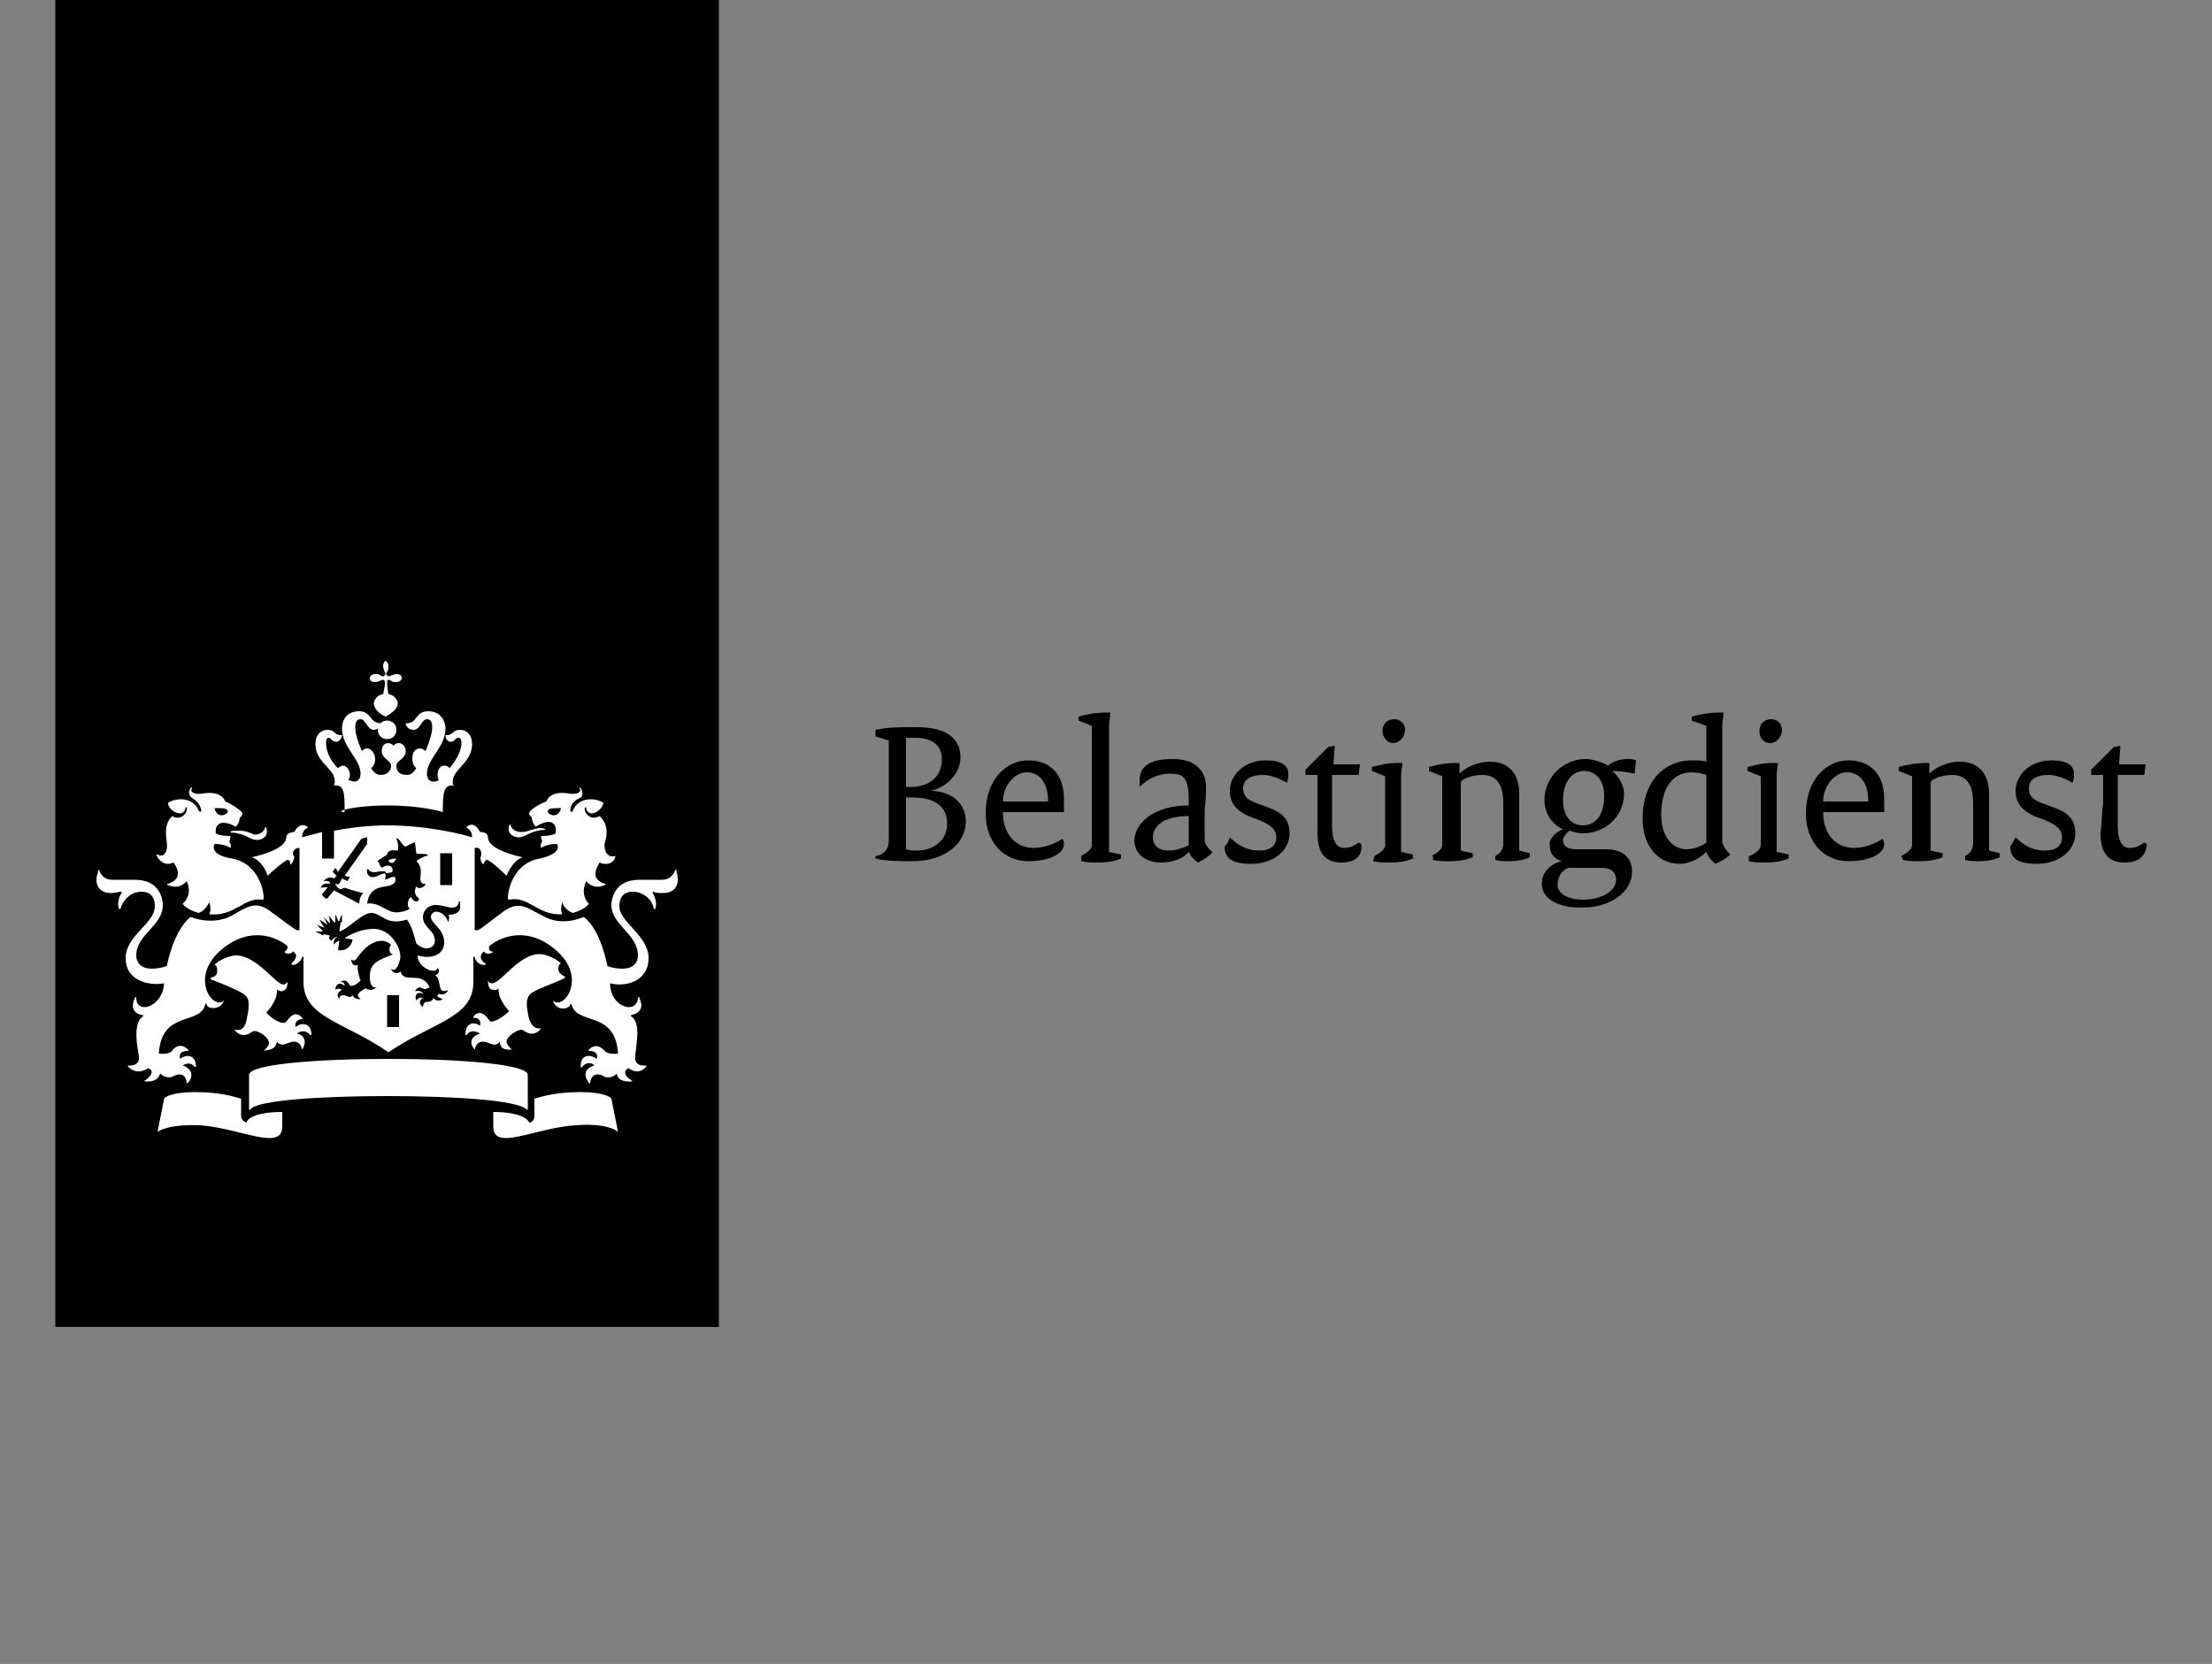
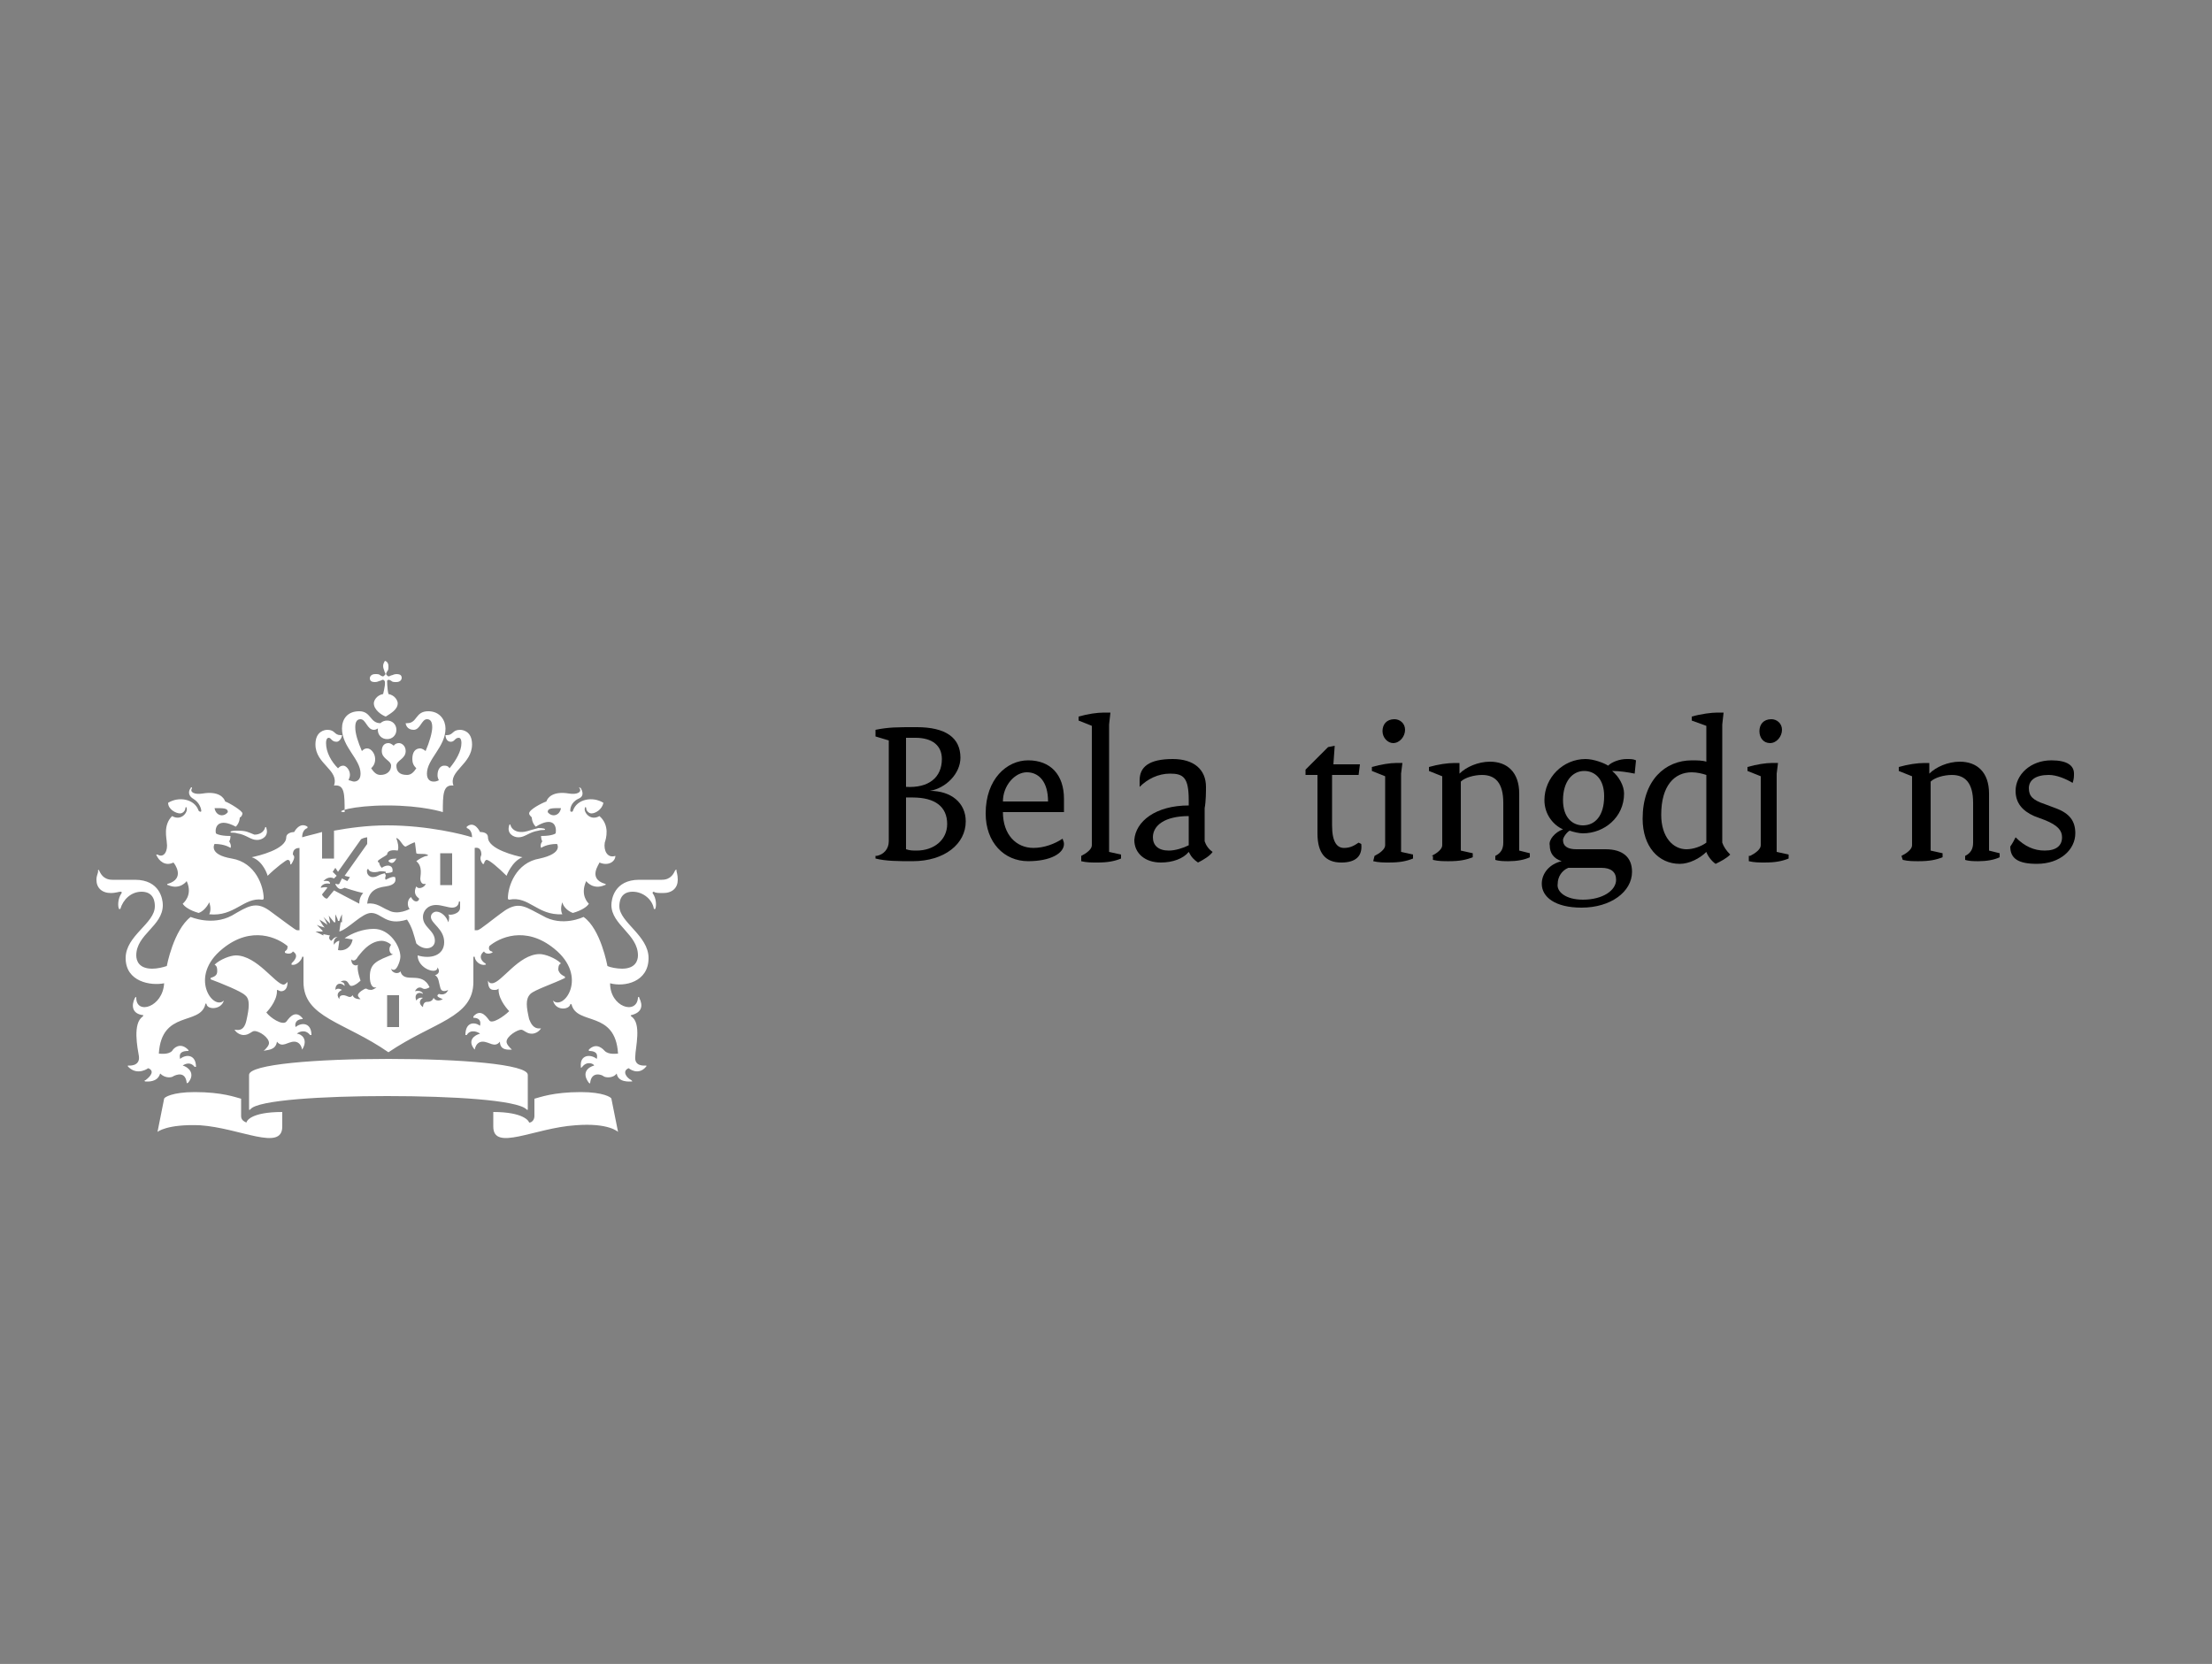
<svg xmlns="http://www.w3.org/2000/svg" width="210" height="158" viewBox="0 0 210 158" fill="none">
  <rect x="0" y="0" width="210" height="158" fill="#808080" stroke="none" />
-   <path d="M68.25 0H5.25V126H68.25V0Z" fill="black" />
+   <path d="M68.25 0H5.25V126V0Z" fill="black" />
  <path d="M37.885 97.524H36.751V94.5H37.885V97.524ZM42.798 84.042H41.791V81.018H42.925V84.042H42.798ZM22.512 78.876C22.387 78.876 21.883 78.876 21.883 79.002C21.883 79.128 22.134 79.002 22.512 79.128C23.395 79.254 23.773 79.758 24.402 79.758C24.907 79.758 25.537 79.38 25.285 78.624C25.285 78.498 25.159 78.498 25.159 78.624C25.032 79.002 24.654 79.254 24.151 79.254C23.52 79.002 23.395 78.876 22.512 78.876ZM16.465 81.9C16.59 82.026 17.599 83.412 15.96 83.916C15.835 83.916 15.835 84.042 15.96 84.042C17.095 84.546 17.724 83.664 17.724 83.664C18.355 85.05 17.346 85.806 17.346 85.806C17.473 86.058 17.977 86.436 18.858 86.688C19.236 86.562 19.614 86.184 19.866 85.68C19.866 85.68 20.119 86.31 19.866 86.814C22.261 87.066 23.142 85.176 24.907 85.428C24.907 85.428 25.032 85.428 25.032 85.302C25.032 84.168 24.276 81.9 22.009 81.522C19.741 81.144 20.37 80.136 20.37 80.136C21.378 80.136 21.883 80.514 21.883 80.514C22.009 80.262 21.756 79.884 21.756 79.884C21.883 79.758 21.883 79.38 21.883 79.38C20.748 79.38 20.497 79.128 20.497 79.128C20.37 78.498 20.748 77.616 22.387 78.498C22.765 78.12 22.765 77.616 22.765 77.616C22.89 77.616 23.017 77.364 23.017 77.238C23.017 76.986 21.756 76.23 21.378 76.104C21.253 75.726 20.748 75.096 19.236 75.348C18.48 75.474 17.977 75.222 18.229 74.844C18.229 74.718 18.102 74.718 18.102 74.844C17.977 74.97 17.724 75.474 18.355 75.852C18.985 76.23 19.11 76.86 19.11 76.986C19.11 77.112 18.985 77.112 18.858 76.986C18.48 75.852 16.968 75.6 15.96 76.23C15.96 76.86 16.716 77.238 17.095 77.238C17.346 77.238 17.599 76.986 17.599 76.734C17.599 76.608 17.724 76.608 17.724 76.734C17.851 77.112 17.221 77.994 16.338 77.49C15.457 78.372 15.835 79.632 15.835 80.01C15.96 80.766 15.582 81.522 14.953 81.144H14.826C15.079 81.774 15.709 82.278 16.465 81.9ZM21.631 77.112C21.253 77.616 20.497 77.49 20.37 76.734C21.253 76.734 21.631 76.734 21.631 77.112ZM49.477 79.002C48.972 79.002 48.594 78.75 48.468 78.372C48.468 78.246 48.343 78.246 48.343 78.372C48.09 79.128 48.721 79.506 49.224 79.506C49.855 79.506 50.233 79.002 51.114 78.876C51.492 78.75 51.745 78.876 51.745 78.75C51.745 78.624 51.114 78.624 51.114 78.624C50.106 78.876 49.98 79.002 49.477 79.002ZM58.422 81.27C58.422 81.144 58.422 81.144 58.422 81.27C57.666 81.522 57.288 80.766 57.414 80.01C57.541 79.632 57.919 78.372 56.91 77.49C56.029 77.994 55.398 77.112 55.525 76.734C55.525 76.608 55.651 76.608 55.651 76.734C55.651 76.986 55.903 77.238 56.154 77.238C56.532 77.238 57.163 76.86 57.288 76.23C56.281 75.6 54.769 75.852 54.391 76.986C54.391 77.112 54.139 77.112 54.139 76.986C54.139 76.86 54.139 76.23 54.895 75.852C55.525 75.6 55.273 75.096 55.147 74.844C55.02 74.718 54.895 74.844 55.02 74.844C55.273 75.222 54.769 75.474 54.013 75.348C52.501 75.096 51.996 75.726 51.87 76.104C51.492 76.23 50.233 76.86 50.233 77.238C50.233 77.364 50.358 77.49 50.484 77.616C50.484 77.616 50.484 78.12 50.862 78.498C52.501 77.49 52.879 78.372 52.752 79.128C52.752 79.128 52.501 79.38 51.367 79.38C51.367 79.38 51.367 79.758 51.492 79.884C51.492 79.884 51.24 80.136 51.367 80.514C51.367 80.514 51.87 80.136 52.879 80.136C52.879 80.136 53.508 81.018 51.24 81.522C48.972 81.9 48.217 84.168 48.217 85.302C48.217 85.302 48.217 85.428 48.343 85.428C50.233 85.05 50.989 86.94 53.383 86.814C53.13 86.31 53.383 85.68 53.383 85.68C53.508 86.184 54.013 86.562 54.391 86.688C55.273 86.436 55.776 86.058 55.903 85.806C55.903 85.806 55.02 85.05 55.651 83.664C55.651 83.664 56.281 84.546 57.414 84.042C57.541 84.042 57.541 83.916 57.414 83.916C55.776 83.412 56.91 82.026 56.91 81.9C57.792 82.278 58.422 81.774 58.422 81.27ZM53.257 76.734C53.13 77.49 52.374 77.616 51.996 77.112C51.996 76.734 52.374 76.734 53.257 76.734ZM36.373 63.252C36.373 63.504 36.498 63.63 36.498 63.756C36.624 64.008 36.624 64.008 36.498 64.134C36.373 64.26 36.373 64.26 36.12 64.134C35.995 64.008 35.868 64.008 35.617 64.008C35.239 64.008 35.112 64.26 35.112 64.386C35.112 64.638 35.239 64.764 35.617 64.764C35.868 64.764 35.995 64.638 36.12 64.638C36.373 64.512 36.373 64.512 36.498 64.638C36.624 64.764 36.498 65.394 36.373 65.898C35.742 66.024 35.49 66.528 35.49 66.78C35.49 67.41 36.246 67.914 36.624 68.04C37.002 67.788 37.758 67.41 37.758 66.78C37.758 66.528 37.507 66.024 36.877 65.898C36.751 65.394 36.751 64.638 36.751 64.638C36.877 64.512 36.877 64.512 37.129 64.638C37.255 64.764 37.38 64.764 37.633 64.764C38.011 64.764 38.136 64.512 38.136 64.386C38.136 64.134 38.011 64.008 37.633 64.008C37.38 64.008 37.255 64.134 37.129 64.134C36.877 64.26 36.877 64.26 36.751 64.134C36.624 64.008 36.624 64.008 36.751 63.756C36.877 63.63 36.877 63.504 36.877 63.252C36.877 62.874 36.624 62.748 36.498 62.748C36.624 62.748 36.373 62.874 36.373 63.252ZM36.751 68.418C36.246 68.418 35.868 68.796 35.868 69.3C35.868 69.804 36.246 70.182 36.751 70.182C37.255 70.182 37.633 69.804 37.633 69.3C37.633 68.796 37.255 68.418 36.751 68.418ZM36.751 76.482C40.153 76.482 42.042 77.112 42.042 77.112C42.042 75.474 42.042 74.466 43.05 74.592C42.547 73.206 44.815 72.576 44.815 70.686C44.815 69.426 43.932 69.3 43.681 69.3C42.925 69.3 43.05 69.804 42.42 69.804C42.294 69.804 42.294 69.804 42.294 69.804C42.294 70.056 42.42 70.434 42.798 70.434C43.176 70.434 43.176 70.056 43.554 70.056C43.681 70.056 43.806 70.182 43.806 70.56C43.806 71.316 43.303 72.198 42.672 72.954C42.547 72.702 42.294 72.702 42.169 72.702C41.791 72.702 41.538 73.08 41.538 73.584C41.538 73.71 41.538 73.836 41.664 74.088C41.413 74.214 41.286 74.214 41.16 74.214C40.908 74.214 40.531 74.088 40.531 73.458C40.531 72.072 42.294 70.938 42.294 69.174C42.294 68.418 41.791 67.536 40.657 67.536C39.397 67.536 39.648 68.67 38.641 68.67H38.514C38.514 68.796 38.641 69.3 39.27 69.3C39.901 69.3 40.026 68.292 40.531 68.292C40.782 68.292 41.035 68.418 41.035 69.048C41.035 69.552 40.782 70.434 40.404 71.316C40.279 71.19 40.026 71.064 39.901 71.064C39.397 71.064 39.145 71.442 39.145 72.072C39.145 72.45 39.27 72.702 39.523 72.954C39.27 73.332 39.019 73.584 38.641 73.584C37.885 73.584 37.633 73.206 37.633 72.702C37.633 72.198 38.514 72.072 38.514 71.316C38.514 70.812 38.136 70.56 37.885 70.56C37.507 70.56 37.38 70.812 37.38 70.812C37.38 70.812 37.129 70.56 36.877 70.56C36.498 70.56 36.246 70.812 36.246 71.316C36.246 72.072 37.129 72.198 37.129 72.702C37.129 73.206 36.751 73.584 36.12 73.584C35.742 73.584 35.49 73.332 35.239 72.954C35.49 72.702 35.617 72.45 35.617 72.072C35.617 71.568 35.239 71.064 34.861 71.064C34.608 71.064 34.483 71.19 34.356 71.316C33.978 70.434 33.727 69.678 33.727 69.048C33.727 68.418 33.978 68.292 34.23 68.292C34.734 68.292 34.861 69.3 35.49 69.3C35.995 69.3 36.246 68.67 36.246 68.67C36.246 68.67 36.246 68.67 36.12 68.67C35.112 68.67 35.239 67.536 34.105 67.536C32.971 67.536 32.467 68.292 32.467 69.174C32.467 70.938 34.23 72.072 34.23 73.458C34.23 74.088 33.852 74.214 33.6 74.214C33.474 74.214 33.222 74.088 33.096 74.088C33.096 73.962 33.222 73.836 33.222 73.584C33.222 73.08 32.844 72.702 32.593 72.702C32.34 72.702 32.215 72.828 32.089 72.954C31.459 72.324 30.954 71.442 30.954 70.56C30.954 70.182 31.081 70.056 31.206 70.056C31.459 70.056 31.459 70.434 31.962 70.434C32.215 70.434 32.467 70.056 32.467 69.804H32.34C31.71 69.804 31.837 69.3 31.081 69.3C30.828 69.3 29.947 69.426 29.947 70.686C29.947 72.576 32.215 73.08 31.71 74.592C32.718 74.466 32.718 75.348 32.718 77.112C31.584 77.112 33.474 76.482 36.751 76.482ZM30.576 79.002C29.695 79.254 29.064 79.38 28.686 79.506C28.686 79.128 28.812 78.75 29.191 78.624V78.498C28.434 77.994 27.93 79.002 27.93 79.002C27.678 79.002 27.174 79.128 27.174 79.506C27.174 80.64 24.529 81.27 23.898 81.396C25.032 81.774 25.41 83.16 25.41 83.16C26.166 82.404 27.174 81.648 27.3 81.648C27.552 81.648 27.552 81.9 27.552 82.026C27.552 82.026 27.552 82.152 27.678 82.026C28.056 81.396 27.93 81.27 27.805 81.144C27.805 81.018 27.805 80.514 28.434 80.514V88.326H28.183C28.056 88.326 26.922 87.444 25.537 86.436C24.276 85.554 23.52 86.058 22.009 86.94C20.119 87.948 18.102 87.066 18.102 87.066C16.465 88.326 15.835 91.728 15.835 91.728C15.457 91.854 14.953 91.98 14.448 91.98C13.188 91.98 12.937 91.224 12.937 90.72C12.937 88.704 15.457 87.948 15.457 85.932C15.457 85.428 15.204 83.538 12.81 83.538C12.559 83.538 10.668 83.538 10.668 83.538C9.786 83.538 9.534 82.908 9.408 82.656C9.408 82.53 9.282 82.656 9.282 82.656C9.408 82.782 9.156 83.034 9.156 83.538C9.156 84.294 9.66 84.798 10.543 84.798C10.921 84.798 11.299 84.672 11.425 84.672C11.55 84.672 11.55 84.672 11.55 84.798C11.172 85.302 11.172 86.058 11.299 86.31H11.425C11.677 85.428 12.432 84.672 13.441 84.672C14.7 84.672 14.7 85.806 14.7 86.058C14.7 87.696 11.928 88.83 11.928 90.972C11.928 93.24 14.322 93.618 15.582 93.366C15.457 95.634 12.937 96.39 12.937 94.752C12.937 94.626 12.937 94.626 12.81 94.752C12.432 95.508 12.559 96.264 13.566 96.39C13.693 96.39 13.566 96.39 13.566 96.516C12.559 97.146 13.062 99.54 13.188 100.296C13.315 101.304 12.181 101.178 12.181 101.178C12.181 101.178 12.055 101.178 12.181 101.304C13.062 102.186 14.07 101.43 14.07 101.43C14.7 101.682 14.322 102.186 13.819 102.564C13.693 102.564 13.693 102.69 13.819 102.69C13.944 102.69 14.953 102.816 15.204 101.934C15.709 102.438 16.338 102.312 16.465 102.186C16.716 102.06 17.599 101.682 17.724 102.816C17.724 102.942 17.724 102.816 17.851 102.816C18.607 101.934 17.851 101.304 17.346 101.178C17.346 101.178 17.977 100.674 18.48 101.304H18.607C18.607 100.17 17.724 100.044 17.095 100.548C17.095 100.422 16.843 99.792 17.851 99.792C17.851 99.792 17.977 99.792 17.851 99.666C17.095 98.91 16.465 99.54 16.338 99.792C15.96 100.17 15.204 100.044 15.079 100.044C15.331 95.886 18.985 97.398 19.488 95.382C19.488 95.256 19.614 95.256 19.614 95.382C19.741 95.886 21 95.886 21.253 95.004C20.244 96.012 17.851 92.736 21.127 90.09C23.898 87.822 26.419 89.082 27.3 89.838C27.3 90.216 27.174 90.216 27.049 90.342C27.049 90.342 27.049 90.342 27.049 90.468C27.3 90.594 27.678 90.594 27.805 90.342C28.434 90.72 27.93 91.224 27.678 91.476V91.602C28.183 91.728 28.686 91.098 28.686 90.846H28.812V93.24C28.812 96.642 32.718 97.02 36.877 99.918C41.16 97.02 44.941 96.642 44.941 93.24V90.846H45.066C45.066 91.224 45.571 91.728 46.075 91.602C46.075 91.602 46.2 91.602 46.075 91.476C45.822 91.35 45.319 90.846 45.949 90.342C46.075 90.594 46.453 90.594 46.705 90.468C46.831 90.468 46.705 90.342 46.705 90.342C46.578 90.342 46.327 90.216 46.453 89.838C47.334 89.082 49.855 87.822 52.627 90.09C55.903 92.736 53.508 96.012 52.501 95.004C52.752 96.012 54.013 95.886 54.139 95.382C54.139 95.382 54.139 95.256 54.264 95.382C54.769 97.398 58.422 95.886 58.675 100.044C58.548 100.044 57.792 100.17 57.414 99.792C57.288 99.666 56.658 98.91 55.903 99.666V99.792C56.91 99.792 56.658 100.422 56.658 100.548C56.029 100.044 55.02 100.17 55.147 101.304C55.147 101.43 55.147 101.43 55.273 101.304C55.776 100.674 56.407 101.052 56.407 101.178C55.903 101.304 55.147 101.808 55.903 102.816C55.903 102.816 56.029 102.942 56.029 102.816C56.154 101.682 57.163 102.06 57.288 102.186C57.414 102.312 58.17 102.438 58.548 101.934C58.675 102.816 59.809 102.69 59.934 102.69C60.06 102.69 60.06 102.69 59.934 102.564C59.431 102.312 59.053 101.682 59.682 101.43C59.682 101.43 60.565 102.186 61.321 101.304C61.447 101.178 61.321 101.178 61.321 101.178C61.194 101.178 60.187 101.304 60.312 100.296C60.312 99.54 60.943 97.146 59.934 96.516C59.934 96.516 59.809 96.39 59.934 96.39C60.943 96.138 61.069 95.508 60.691 94.752C60.691 94.626 60.565 94.626 60.565 94.752C60.438 96.39 57.919 95.634 57.919 93.366C59.304 93.744 61.572 93.24 61.572 90.972C61.572 88.83 58.8 87.57 58.8 86.058C58.8 85.806 58.8 84.672 60.06 84.672C61.069 84.672 61.95 85.428 62.077 86.31C62.077 86.31 62.077 86.31 62.203 86.31C62.328 86.058 62.328 85.302 61.95 84.798C61.95 84.798 61.95 84.672 62.077 84.672C62.203 84.798 62.581 84.798 62.959 84.798C63.84 84.798 64.344 84.294 64.344 83.538C64.344 83.034 64.219 82.782 64.219 82.656C64.219 82.53 64.219 82.53 64.093 82.656C63.967 82.908 63.715 83.538 62.833 83.538C62.833 83.538 61.069 83.538 60.691 83.538C58.297 83.538 58.044 85.428 58.044 85.932C58.044 87.822 60.565 88.704 60.565 90.72C60.565 91.224 60.312 91.98 59.053 91.98C58.548 91.98 57.919 91.854 57.666 91.728C57.666 91.728 57.036 88.2 55.398 87.066C55.398 87.066 53.383 88.074 51.492 86.94C49.98 86.184 49.35 85.554 47.965 86.436C46.705 87.318 45.571 88.326 45.319 88.326H45.066V80.514C45.697 80.388 45.697 81.018 45.697 81.144C45.697 81.27 45.444 81.522 45.822 82.026H45.949C45.949 81.9 46.075 81.648 46.2 81.648C46.453 81.648 47.334 82.404 48.09 83.16C48.09 83.16 48.594 81.774 49.602 81.396C48.972 81.27 46.327 80.64 46.327 79.506C46.327 79.128 45.949 79.002 45.571 79.002C45.571 79.002 45.066 77.868 44.31 78.498V78.624C44.688 78.75 44.815 79.128 44.815 79.506C44.059 79.254 40.657 78.372 36.751 78.372C34.861 78.372 33.096 78.624 31.71 78.876V81.522H30.576V79.002ZM23.395 106.596C23.142 106.47 22.89 106.344 22.89 105.966V104.328C22.387 104.202 21.127 103.698 18.48 103.698C16.338 103.698 15.582 104.202 15.582 104.328L14.953 107.478C14.953 107.478 15.835 106.722 18.985 106.848C22.765 107.1 26.797 109.368 26.797 106.974V105.588C23.773 105.588 23.395 106.47 23.395 106.596ZM46.831 105.588V106.974C46.831 109.368 50.736 107.1 54.642 106.848C57.792 106.596 58.675 107.478 58.675 107.478L58.044 104.328C58.044 104.202 57.288 103.698 55.147 103.698C52.501 103.698 51.24 104.202 50.736 104.328V105.966C50.736 106.344 50.484 106.596 50.233 106.596C50.233 106.47 49.728 105.588 46.831 105.588ZM36.751 104.076C42.925 104.076 49.099 104.454 49.98 105.336C50.106 105.462 50.106 105.336 50.106 105.336V102.06C50.106 101.052 43.681 100.548 36.877 100.548C30.073 100.548 23.646 101.052 23.646 102.06V105.336C23.646 105.336 23.646 105.462 23.773 105.336C24.402 104.454 30.703 104.076 36.751 104.076ZM31.332 88.83L30.703 88.704V88.83L29.947 88.452C29.947 88.452 30.451 88.452 30.576 88.452C30.576 88.452 30.703 88.452 30.576 88.326C30.325 88.074 30.073 87.822 30.073 87.822C30.073 87.822 30.325 87.948 30.828 88.074C30.576 87.822 30.325 87.318 30.325 87.318C30.325 87.318 30.954 87.696 31.081 87.822C30.954 87.444 30.703 87.066 30.703 87.066L31.332 87.696C31.332 87.444 31.206 86.94 31.206 86.94L31.71 87.57C31.71 87.57 31.71 87.57 31.837 87.57C31.837 87.444 31.837 86.814 31.837 86.814C31.837 86.814 32.089 87.318 32.089 87.444C32.089 87.444 32.089 87.444 32.215 87.444C32.215 87.318 32.467 86.814 32.467 86.814V87.57H32.34L32.215 88.452C33.096 88.2 34.356 86.688 35.239 86.688C36.246 86.688 36.624 87.948 38.641 87.318C39.145 88.074 39.27 88.704 39.523 89.586C40.279 90.342 41.286 90.09 41.286 89.334C41.286 88.326 40.153 88.074 40.153 87.066C40.153 86.562 40.531 85.932 41.413 85.932C41.916 85.932 42.547 86.184 42.925 86.184C43.428 86.184 43.554 85.806 43.554 85.68C43.554 85.554 43.681 85.554 43.681 85.68C43.681 85.806 43.681 85.932 43.681 86.184C43.681 86.814 42.672 86.94 42.547 86.814C42.672 86.94 42.672 87.318 42.547 87.57C42.42 87.066 41.916 86.562 41.413 86.562C41.286 86.562 40.908 86.688 40.908 87.066C40.908 87.696 42.169 88.2 42.169 89.46C42.169 90.72 40.908 91.098 39.648 90.72C39.648 91.98 41.538 92.61 41.538 91.854C41.791 92.232 41.664 92.484 41.286 92.61C41.664 92.736 41.664 93.366 41.791 93.744C41.916 94.374 42.547 93.996 42.547 93.996C42.294 94.626 41.664 94.374 41.664 94.374C41.286 94.626 41.791 94.752 42.042 94.878C41.791 95.004 41.413 95.13 41.16 94.752C41.035 95.13 40.657 95.13 40.531 95.13C40.279 95.13 40.153 95.382 40.153 95.634C39.648 95.256 39.901 94.878 40.153 94.752C40.153 94.752 39.775 94.626 39.523 95.004C39.27 94.374 39.775 94.122 40.153 94.374C40.153 94.248 39.901 93.996 39.397 94.122C39.523 93.87 39.775 93.618 40.153 93.87C40.404 93.996 40.782 93.744 40.782 93.744C40.026 92.106 38.389 93.492 38.011 92.232C37.885 92.484 37.255 92.484 37.129 91.98C37.255 92.106 37.507 92.232 37.758 91.728C37.885 91.476 38.011 91.098 38.011 90.846C38.011 89.838 37.002 88.2 35.49 88.2C34.483 88.2 33.474 88.578 32.718 89.082L33.474 89.208C33.349 89.964 32.718 90.342 32.089 90.216L32.215 89.334C32.089 89.334 31.837 89.46 31.71 89.712C31.584 89.208 31.962 88.956 32.089 88.956C31.71 88.956 31.584 89.208 31.459 89.334C31.206 89.208 31.206 88.956 31.332 88.83ZM33.474 94.5C33.222 94.878 32.971 94.5 32.593 94.5C32.215 94.5 32.215 94.752 32.215 94.878C31.837 94.374 32.215 94.122 32.467 93.996C32.467 93.996 32.089 93.744 31.837 93.996C31.837 93.366 32.34 93.24 32.718 93.618C32.718 93.366 32.593 93.24 32.34 93.24C32.467 93.114 32.593 93.114 32.718 93.114C33.096 93.114 33.096 93.618 33.349 93.618C33.727 93.618 34.23 93.114 34.23 93.114C34.23 93.114 33.852 92.106 33.978 91.602C33.852 91.728 33.349 91.728 33.349 91.098C33.6 91.35 33.852 91.098 33.978 90.846C34.105 90.72 34.986 89.334 36.246 89.334C36.498 89.334 36.877 89.46 37.129 89.712C36.751 90.216 37.129 90.72 37.38 90.594C35.742 91.224 35.112 91.476 35.112 92.736C35.112 93.492 35.364 93.87 35.742 93.744C35.617 93.87 35.364 93.996 35.239 93.996C34.861 93.996 34.861 93.87 34.734 93.87C34.608 93.87 33.978 94.248 33.978 94.5C33.978 94.626 34.105 94.752 34.23 94.878C34.105 94.878 33.6 94.878 33.474 94.5ZM37.633 81.522C37.129 81.522 36.877 81.648 36.877 81.774C37.129 82.026 37.38 82.026 37.633 81.522ZM35.868 82.782C36.246 82.656 36.624 82.782 36.624 82.782V82.908C35.868 83.034 35.868 83.286 35.364 83.286C35.112 83.286 34.734 83.034 34.861 82.53C34.861 82.53 34.861 82.53 34.986 82.53C34.986 82.656 35.239 82.908 35.868 82.782ZM26.293 98.91C26.797 99.54 27.3 98.91 27.93 98.91C28.183 98.91 28.561 99.036 28.686 99.666C29.317 98.658 28.561 98.154 28.183 98.154C28.308 98.028 28.939 97.65 29.442 98.28H29.569C29.569 97.146 28.686 97.02 28.056 97.524C27.93 97.02 28.308 96.768 28.686 96.768C28.686 96.768 28.812 96.768 28.686 96.642C27.93 95.76 27.3 96.894 27.174 97.02C26.797 97.398 25.663 96.642 25.285 96.138C25.285 96.138 26.293 95.13 26.293 94.122V93.996C26.419 93.996 26.544 94.122 26.671 94.122C26.922 94.122 27.3 93.996 27.3 93.24C27.174 93.366 27.049 93.492 26.922 93.492C26.166 93.492 24.402 90.72 22.387 90.72C21.883 90.72 20.875 91.098 20.37 91.602C20.622 91.728 20.622 91.98 20.622 92.232C20.622 92.61 20.37 92.736 19.992 92.862C19.992 92.862 19.992 92.862 19.992 92.988C21 93.366 22.89 94.122 23.268 94.5C23.773 94.878 23.646 95.76 23.395 96.894C23.142 98.028 22.512 97.776 22.261 97.776C22.512 98.154 22.89 98.28 23.142 98.28C23.646 98.28 23.898 97.902 24.151 97.902C24.654 97.902 25.537 98.532 25.537 99.036C25.537 99.288 25.285 99.54 25.032 99.792C25.285 99.666 26.166 99.792 26.293 98.91ZM48.594 99.666C48.343 99.414 48.09 99.162 48.09 98.91C48.09 98.406 49.099 97.776 49.477 97.776C49.728 97.776 49.98 98.154 50.484 98.154C50.736 98.154 51.114 98.028 51.367 97.65C51.114 97.65 50.611 97.776 50.233 96.768C49.98 95.634 49.855 94.878 50.358 94.374C50.736 93.996 52.627 93.366 53.635 92.862C53.635 92.862 53.635 92.862 53.635 92.736C53.383 92.61 53.13 92.484 53.005 92.106C53.005 91.854 53.005 91.602 53.257 91.476C52.752 90.972 51.745 90.594 51.24 90.594C49.224 90.594 47.587 93.366 46.705 93.366C46.578 93.366 46.453 93.366 46.327 93.114C46.327 93.996 46.705 93.996 46.956 93.996C47.083 93.996 47.209 93.996 47.334 93.87V93.996C47.334 95.004 48.343 96.012 48.343 96.012C47.839 96.516 46.705 97.272 46.453 96.894C46.327 96.768 45.697 95.634 44.941 96.516V96.642C45.444 96.642 45.697 96.894 45.571 97.398C45.066 97.02 44.184 97.02 44.184 98.28C44.184 98.28 44.184 98.28 44.31 98.28C44.688 97.65 45.444 98.028 45.571 98.154C45.066 98.28 44.31 98.784 45.066 99.666C45.193 99.036 45.571 98.91 45.822 98.91C46.453 98.91 46.956 99.54 47.461 98.91C47.461 99.792 48.343 99.666 48.594 99.666ZM32.215 83.916C32.089 84.042 31.962 83.916 31.837 83.916C31.837 84.042 32.089 84.42 32.34 84.42C32.467 84.42 32.718 84.294 32.718 84.294C32.718 84.294 33.852 84.672 34.483 84.798C34.23 85.05 34.105 85.428 34.105 85.806C33.6 85.554 31.71 84.546 31.71 84.546L31.081 85.302C30.954 85.428 30.576 85.05 30.576 84.924L31.081 84.294C30.954 84.168 30.576 84.294 30.451 84.294C30.451 84.168 30.703 83.79 31.332 83.916C31.332 83.538 30.828 83.664 30.703 83.664C30.828 83.538 31.206 83.16 31.71 83.412L31.962 83.16L31.584 82.782L31.837 82.404L32.089 82.782L34.23 79.758C34.23 79.632 34.734 79.506 34.861 79.506C34.861 79.632 34.861 80.136 34.861 80.136L32.718 83.16L33.222 83.286L32.971 83.664L32.467 83.412L32.215 83.916ZM39.901 83.412C39.901 83.664 40.026 84.042 40.404 83.916C40.404 84.168 39.775 84.546 39.523 84.168C39.27 84.672 39.397 85.05 39.775 85.302C39.775 85.302 39.775 85.302 39.775 85.428C39.648 85.68 39.27 85.68 39.019 85.176C38.641 85.428 38.641 86.058 38.892 86.31C38.892 86.31 37.758 86.94 36.877 86.436C36.246 86.184 35.742 85.68 34.861 85.806C34.986 84.672 35.617 84.294 36.624 84.168C37.507 84.042 37.633 83.664 37.507 83.286C37.255 83.16 36.624 83.538 36.624 83.538C36.498 83.412 36.624 83.16 36.624 83.16C36.624 83.034 36.498 82.908 36.498 82.908C37.129 82.908 37.255 82.782 37.255 82.782C37.38 82.152 36.751 82.026 36.246 82.404C35.995 82.152 35.995 81.9 35.995 81.9C35.868 81.9 35.868 81.774 35.868 81.774C35.868 81.648 36.624 81.27 36.751 81.144C36.751 80.892 37.002 80.64 37.758 80.766C37.885 80.514 37.758 79.884 37.633 79.632C37.633 79.632 37.633 79.506 37.758 79.632C38.011 79.758 38.263 80.388 38.514 80.388C38.514 80.388 39.397 79.884 39.397 80.01L39.523 81.018C39.648 81.144 40.279 81.018 40.531 81.144C40.657 81.144 40.657 81.27 40.531 81.27C40.279 81.27 39.648 81.648 39.523 81.774C40.153 82.278 39.901 83.16 39.901 83.412Z" fill="white" />
  <path d="M83.243 81.269C83.873 81.143 84.377 80.639 84.377 79.883V70.307L83.117 69.929V69.299C84.377 69.047 85.133 69.047 87.023 69.047C89.795 69.047 91.181 70.055 91.181 71.945C91.181 73.457 89.795 74.843 88.283 75.095C90.299 75.095 91.685 76.229 91.685 77.993C91.685 80.135 89.669 81.773 86.645 81.773C85.259 81.773 84.125 81.773 83.117 81.521V81.269H83.243ZM89.418 72.071C89.418 70.811 88.536 70.055 86.898 70.055C86.646 70.055 86.393 70.055 86.015 70.055V74.717C88.157 74.843 89.418 73.835 89.418 72.071ZM87.023 80.765C88.661 80.765 89.921 79.757 89.921 78.245C89.921 76.607 88.787 75.725 86.645 75.725H86.015V80.639C86.393 80.765 86.645 80.765 87.023 80.765Z" fill="black" />
  <path d="M97.608 72.197C99.75 72.197 101.01 73.583 101.01 75.851C101.01 76.229 101.01 76.607 101.01 77.111H95.214C95.214 79.253 96.474 80.513 98.112 80.513C99.12 80.513 100.128 80.135 100.884 79.631C100.884 79.757 101.01 79.883 101.01 80.135C101.01 81.017 99.75 81.773 97.608 81.773C95.34 81.773 93.576 80.009 93.576 77.237C93.576 73.961 95.592 72.197 97.608 72.197ZM99.498 76.103C99.498 74.213 98.616 73.331 97.482 73.331C96.348 73.331 95.214 74.591 95.214 76.103H99.498Z" fill="black" />
  <path d="M102.648 81.271C103.152 81.019 103.656 80.641 103.656 80.263V68.923L102.396 68.419V68.041C103.278 67.789 104.16 67.663 104.79 67.663H105.42L105.294 68.797V80.893L106.428 81.145V81.523C105.798 81.775 105.168 81.901 104.16 81.901C103.656 81.901 103.152 81.901 102.648 81.775V81.271Z" fill="black" />
  <path d="M112.854 76.482V75.978C112.854 73.836 112.35 73.458 111.09 73.458C109.956 73.458 108.948 73.962 108.192 74.718C108.192 74.466 108.192 74.34 108.192 74.088C108.192 72.828 109.074 72.072 111.342 72.072C113.358 72.072 114.492 73.08 114.492 74.718C114.492 75.096 114.492 76.104 114.366 76.734V79.884C114.492 80.262 114.744 80.64 115.122 80.892C114.87 81.27 114.24 81.648 113.736 81.9C113.358 81.648 113.106 81.396 112.854 80.892C112.35 81.522 111.342 81.9 110.208 81.9C108.696 81.9 107.688 81.018 107.688 79.758C107.814 77.994 109.704 76.482 112.854 76.482ZM110.964 80.766C111.594 80.766 112.35 80.514 112.854 80.262V77.49C110.586 77.49 109.452 78.372 109.452 79.506C109.452 80.262 109.956 80.766 110.964 80.766Z" fill="black" />
-   <path d="M116.759 79.505C117.641 80.387 118.523 80.765 119.531 80.765C120.665 80.765 121.169 80.261 121.169 79.505C121.169 78.875 120.791 78.371 119.531 77.867L118.523 77.489C117.389 76.985 116.759 76.229 116.759 75.095C116.759 73.583 118.145 72.197 120.161 72.197C121.673 72.197 122.303 72.701 122.303 73.457C122.303 73.709 122.303 73.961 122.177 74.339C121.547 73.961 120.665 73.583 119.909 73.583C118.649 73.583 118.019 74.087 118.019 74.843C118.019 75.599 118.397 75.977 119.531 76.355L120.539 76.733C121.925 77.237 122.429 77.993 122.429 79.127C122.429 80.639 121.043 82.025 118.775 82.025C117.011 82.025 116.255 81.521 116.255 80.387C116.633 80.009 116.633 79.757 116.759 79.505Z" fill="black" />
  <path d="M125.076 76.231V73.585H123.942V73.081L126.084 70.939L126.714 70.813L126.588 72.577H129.108L128.982 73.585H126.462V76.105C126.462 76.987 126.462 77.617 126.462 78.373C126.462 80.011 126.966 80.515 127.596 80.515C128.226 80.515 128.604 80.263 128.982 80.011L129.234 80.137C129.36 81.271 128.73 81.901 127.344 81.901C125.832 81.901 125.076 81.019 125.076 79.129C125.076 78.247 125.076 77.113 125.076 76.231Z" fill="black" />
  <path d="M130.494 81.269C130.998 81.017 131.502 80.639 131.502 80.261V73.709L130.242 73.205V72.827C131.124 72.575 132.006 72.449 132.51 72.449H133.14L133.014 73.457V80.891L134.148 81.143V81.521C133.518 81.773 132.888 81.899 131.88 81.899C131.376 81.899 130.872 81.899 130.368 81.773L130.494 81.269ZM131.25 69.425C131.25 68.795 131.628 68.291 132.384 68.291C132.888 68.291 133.392 68.669 133.392 69.299C133.392 69.929 132.888 70.559 132.258 70.559C131.754 70.559 131.25 70.055 131.25 69.425Z" fill="black" />
  <path d="M135.913 81.271C136.417 81.019 136.921 80.641 136.921 80.263V73.711L135.661 73.207V72.829C136.543 72.577 137.425 72.451 138.055 72.451H138.559V73.459C139.189 72.829 140.323 72.325 141.457 72.325C143.095 72.325 144.229 73.333 144.229 75.349V80.767L145.237 81.019V81.397C144.733 81.649 143.977 81.775 143.221 81.775C142.843 81.775 142.339 81.775 141.961 81.649V81.271C142.465 81.019 142.717 80.641 142.717 80.011V76.231C142.717 74.341 141.961 73.585 140.701 73.585C139.945 73.585 139.063 73.837 138.685 74.215V80.767L139.819 81.019V81.397C139.189 81.649 138.559 81.775 137.551 81.775C137.047 81.775 136.543 81.775 136.039 81.649V81.271H135.913Z" fill="black" />
  <path d="M148.387 78.75C147.505 78.372 146.623 77.364 146.623 75.978C146.623 73.836 148.387 72.072 150.529 72.072C151.285 72.072 152.293 72.45 152.671 72.702C153.049 72.324 153.805 72.072 154.435 72.072C154.813 72.072 155.065 72.072 155.317 72.198L155.191 73.458C154.561 73.332 153.805 73.206 153.049 73.206C153.679 73.71 154.183 74.592 154.183 75.348C154.183 77.616 152.293 79.128 150.277 79.128C149.899 79.128 149.395 79.002 149.017 78.876C148.765 79.002 148.387 79.506 148.387 79.758C148.387 80.388 148.891 80.64 149.647 80.64H152.419C154.057 80.64 154.939 81.396 154.939 82.782C154.939 84.672 152.923 86.184 150.151 86.184C147.631 86.184 146.371 85.176 146.371 83.916C146.371 82.908 147.127 82.026 148.261 81.774C147.505 81.522 147.127 81.018 147.127 80.262C147.001 79.758 147.631 79.002 148.387 78.75ZM150.277 85.428C152.167 85.428 153.427 84.546 153.427 83.538C153.427 82.782 152.923 82.404 152.041 82.404H148.891C148.261 82.656 147.883 83.286 147.883 83.916C147.757 84.672 148.639 85.428 150.277 85.428ZM152.293 75.6C152.293 73.962 151.411 73.206 150.403 73.206C149.269 73.206 148.387 74.214 148.387 75.978C148.387 77.616 149.269 78.372 150.277 78.372C151.411 78.372 152.293 77.49 152.293 75.6Z" fill="black" />
  <path d="M160.608 72.199C161.112 72.199 161.616 72.199 161.994 72.325V68.923L160.608 68.419V68.041C161.49 67.789 162.498 67.663 163.002 67.663H163.632L163.506 68.797V80.011C163.632 80.389 163.884 80.767 164.262 81.145C163.884 81.523 163.38 81.775 162.876 82.027C162.498 81.775 162.12 81.271 161.994 80.893C161.364 81.523 160.356 82.027 159.474 82.027C157.458 82.027 155.946 80.389 155.946 77.743C155.946 74.089 158.088 72.199 160.608 72.199ZM161.994 80.011V73.585C161.616 73.459 161.112 73.333 160.608 73.333C158.97 73.333 157.71 74.593 157.71 77.365C157.71 79.507 158.844 80.641 160.104 80.641C160.734 80.641 161.49 80.389 161.994 80.011Z" fill="black" />
  <path d="M166.152 81.269C166.656 81.017 167.16 80.639 167.16 80.261V73.709L165.9 73.205V72.827C166.782 72.575 167.664 72.449 168.168 72.449H168.798L168.672 73.457V80.891L169.806 81.143V81.521C169.176 81.773 168.546 81.899 167.538 81.899C167.034 81.899 166.53 81.899 166.026 81.773V81.269H166.152ZM167.034 69.425C167.034 68.795 167.412 68.291 168.168 68.291C168.672 68.291 169.176 68.669 169.176 69.299C169.176 69.929 168.672 70.559 168.042 70.559C167.412 70.559 167.034 70.055 167.034 69.425Z" fill="black" />
-   <path d="M175.477 72.197C177.619 72.197 178.879 73.583 178.879 75.851C178.879 76.229 178.879 76.607 178.879 77.111H173.083C173.083 79.253 174.343 80.513 175.981 80.513C176.989 80.513 177.997 80.135 178.753 79.631C178.753 79.757 178.879 79.883 178.879 80.135C178.879 81.017 177.619 81.773 175.477 81.773C173.209 81.773 171.445 80.009 171.445 77.237C171.445 73.961 173.461 72.197 175.477 72.197ZM177.367 76.103C177.367 74.213 176.485 73.331 175.351 73.331C174.217 73.331 173.083 74.591 173.083 76.103H177.367Z" fill="black" />
  <path d="M180.517 81.271C181.021 81.019 181.525 80.641 181.525 80.263V73.711L180.265 73.207V72.829C181.147 72.577 182.029 72.451 182.659 72.451H183.163V73.459C183.793 72.829 184.927 72.325 186.061 72.325C187.699 72.325 188.833 73.333 188.833 75.349V80.767L189.841 81.019V81.397C189.337 81.649 188.581 81.775 187.825 81.775C187.447 81.775 186.943 81.775 186.565 81.649V81.271C187.069 81.019 187.321 80.641 187.321 80.011V76.231C187.321 74.341 186.565 73.585 185.305 73.585C184.549 73.585 183.667 73.837 183.289 74.215V80.767L184.423 81.019V81.397C183.793 81.649 183.163 81.775 182.155 81.775C181.651 81.775 181.147 81.775 180.643 81.649L180.517 81.271Z" fill="black" />
  <path d="M191.353 79.505C192.235 80.387 193.117 80.765 194.125 80.765C195.259 80.765 195.763 80.261 195.763 79.505C195.763 78.875 195.385 78.371 194.125 77.867L193.117 77.489C191.983 76.985 191.353 76.229 191.353 75.095C191.353 73.583 192.739 72.197 194.755 72.197C196.267 72.197 196.897 72.701 196.897 73.457C196.897 73.709 196.897 73.961 196.771 74.339C196.141 73.961 195.259 73.583 194.503 73.583C193.243 73.583 192.613 74.087 192.613 74.843C192.613 75.599 192.991 75.977 194.125 76.355L195.133 76.733C196.519 77.237 197.023 77.993 197.023 79.127C197.023 80.639 195.637 82.025 193.369 82.025C191.605 82.025 190.849 81.521 190.849 80.387C191.101 80.009 191.227 79.757 191.353 79.505Z" fill="black" />
-   <path d="M199.667 76.231V73.585H198.533V73.081L200.675 70.939L201.305 70.813L201.179 72.577H203.699L203.573 73.585H201.053V76.105C201.053 76.987 201.053 77.617 201.053 78.373C201.053 80.011 201.557 80.515 202.187 80.515C202.817 80.515 203.195 80.263 203.573 80.011L203.825 80.137C203.699 81.271 203.069 81.901 201.683 81.901C200.171 81.901 199.415 81.019 199.415 79.129C199.541 78.247 199.541 77.113 199.667 76.231Z" fill="black" />
</svg>